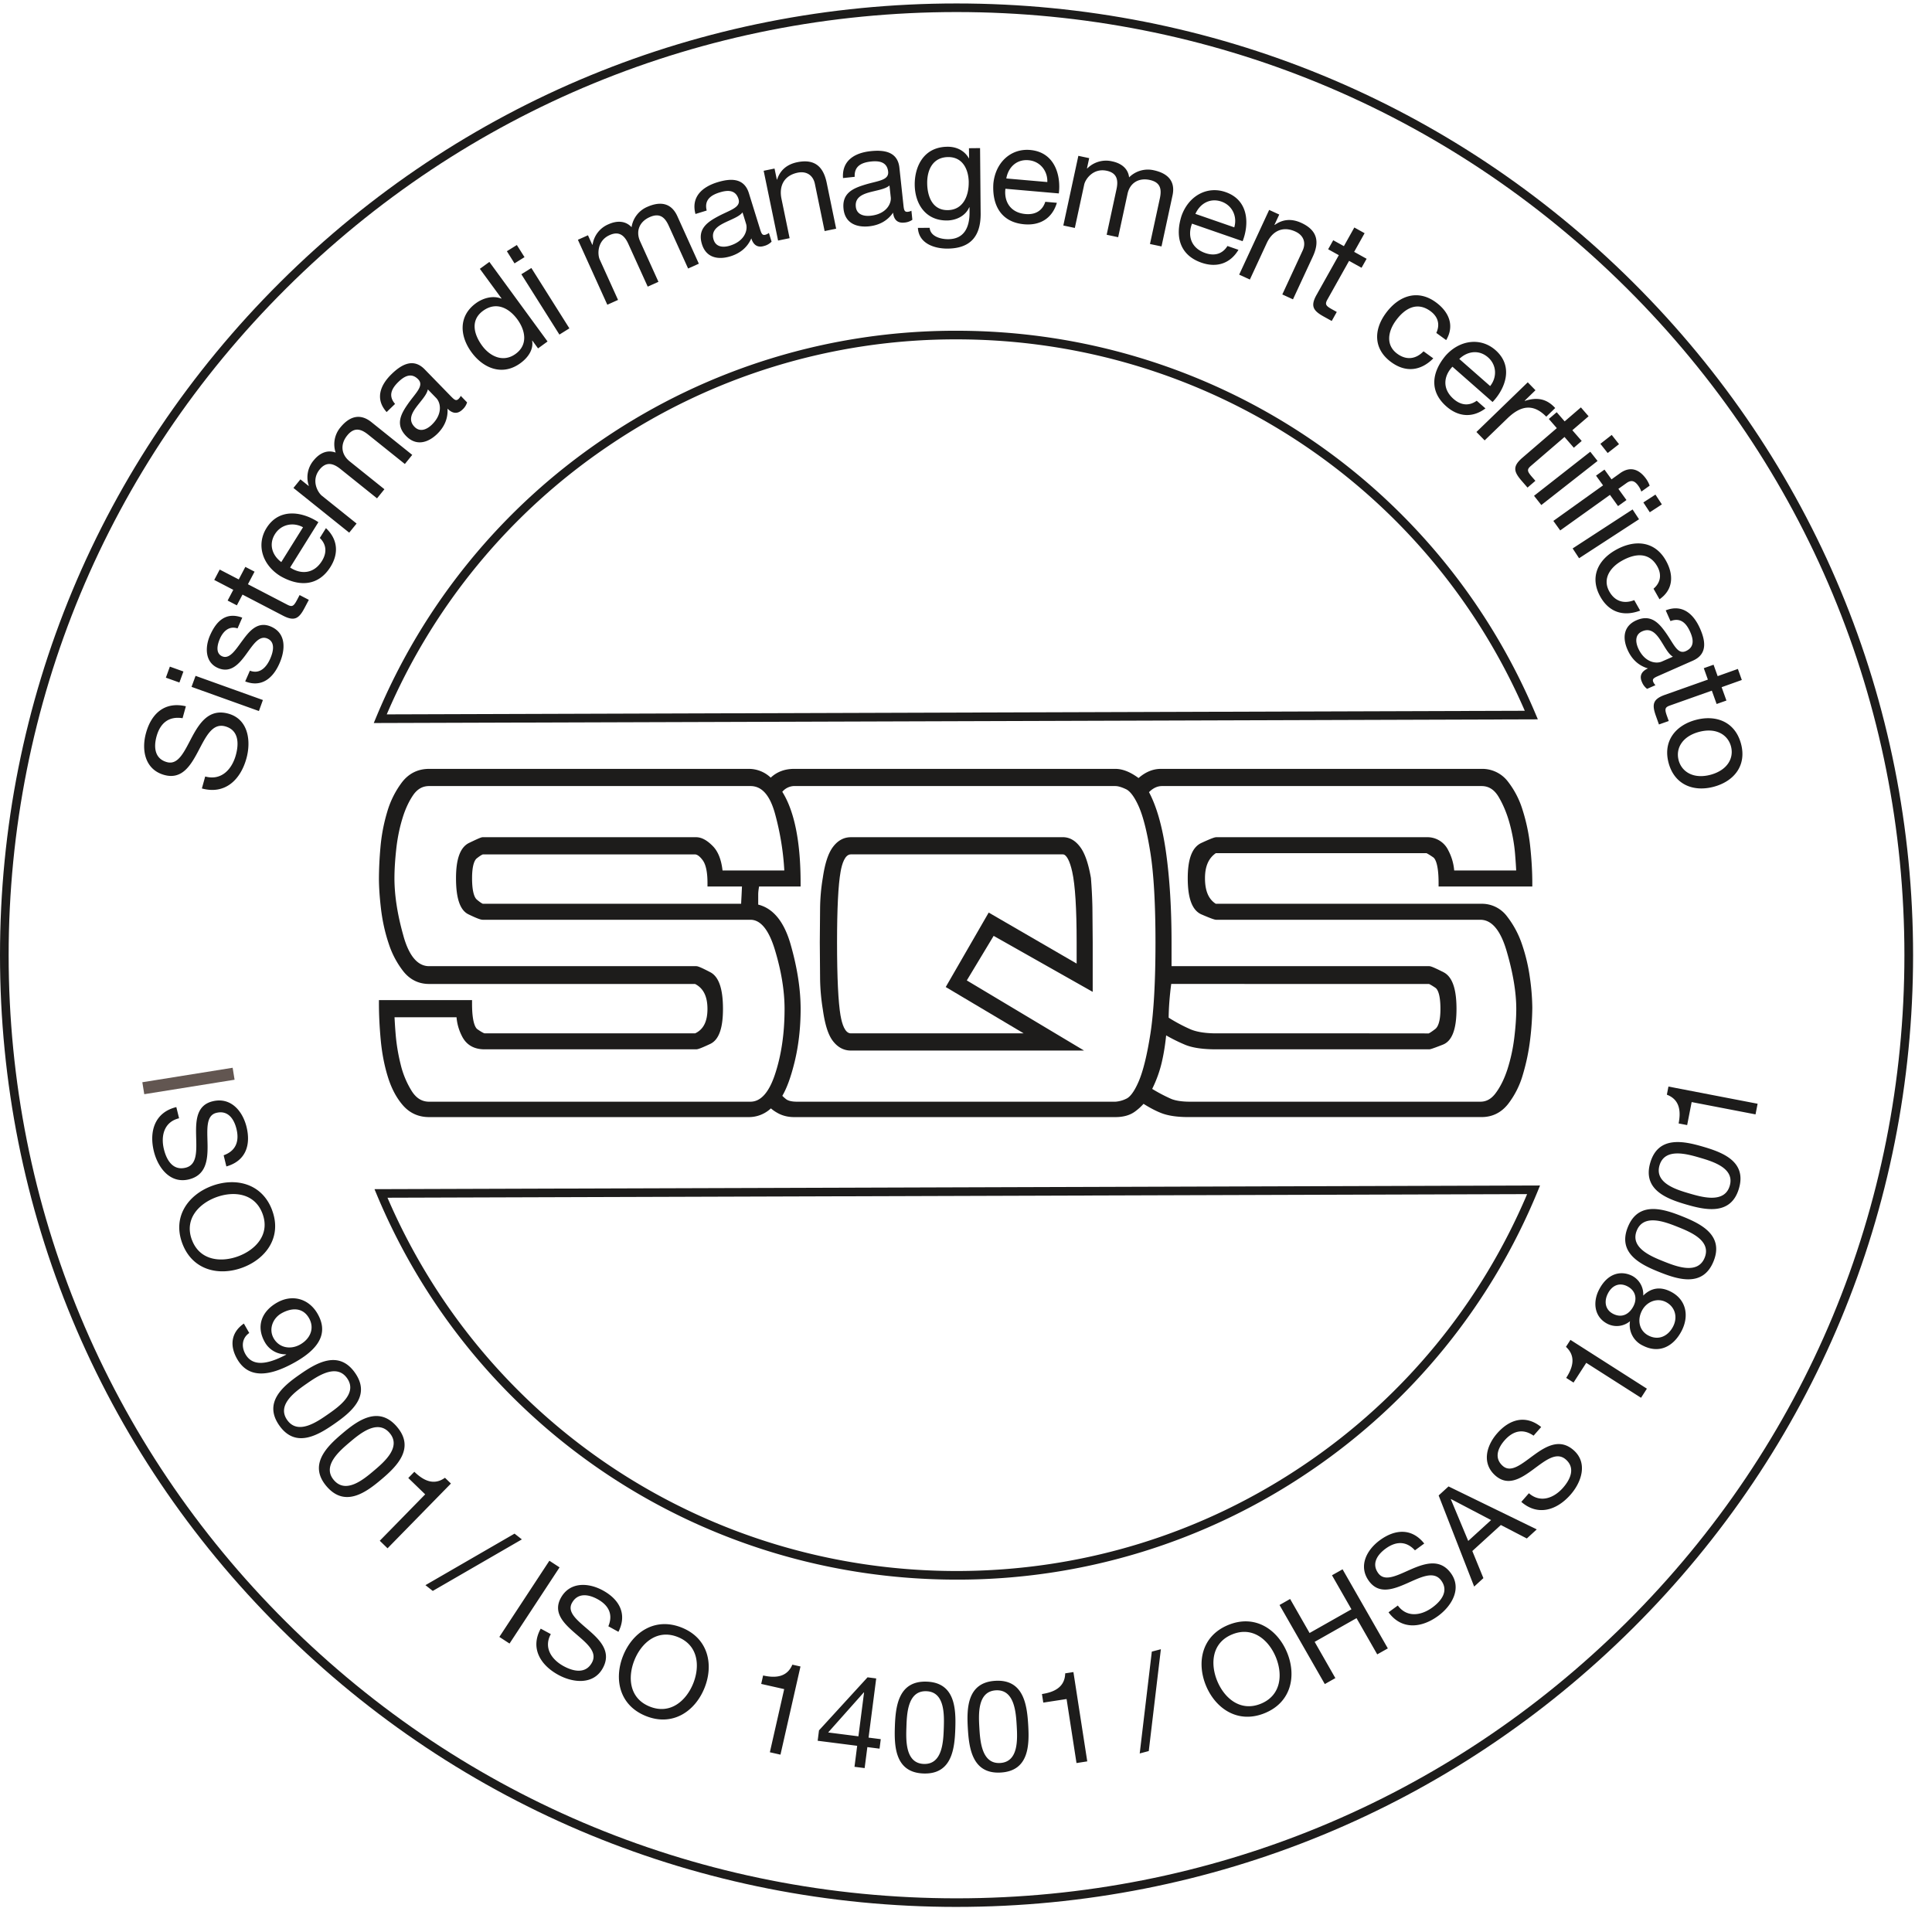
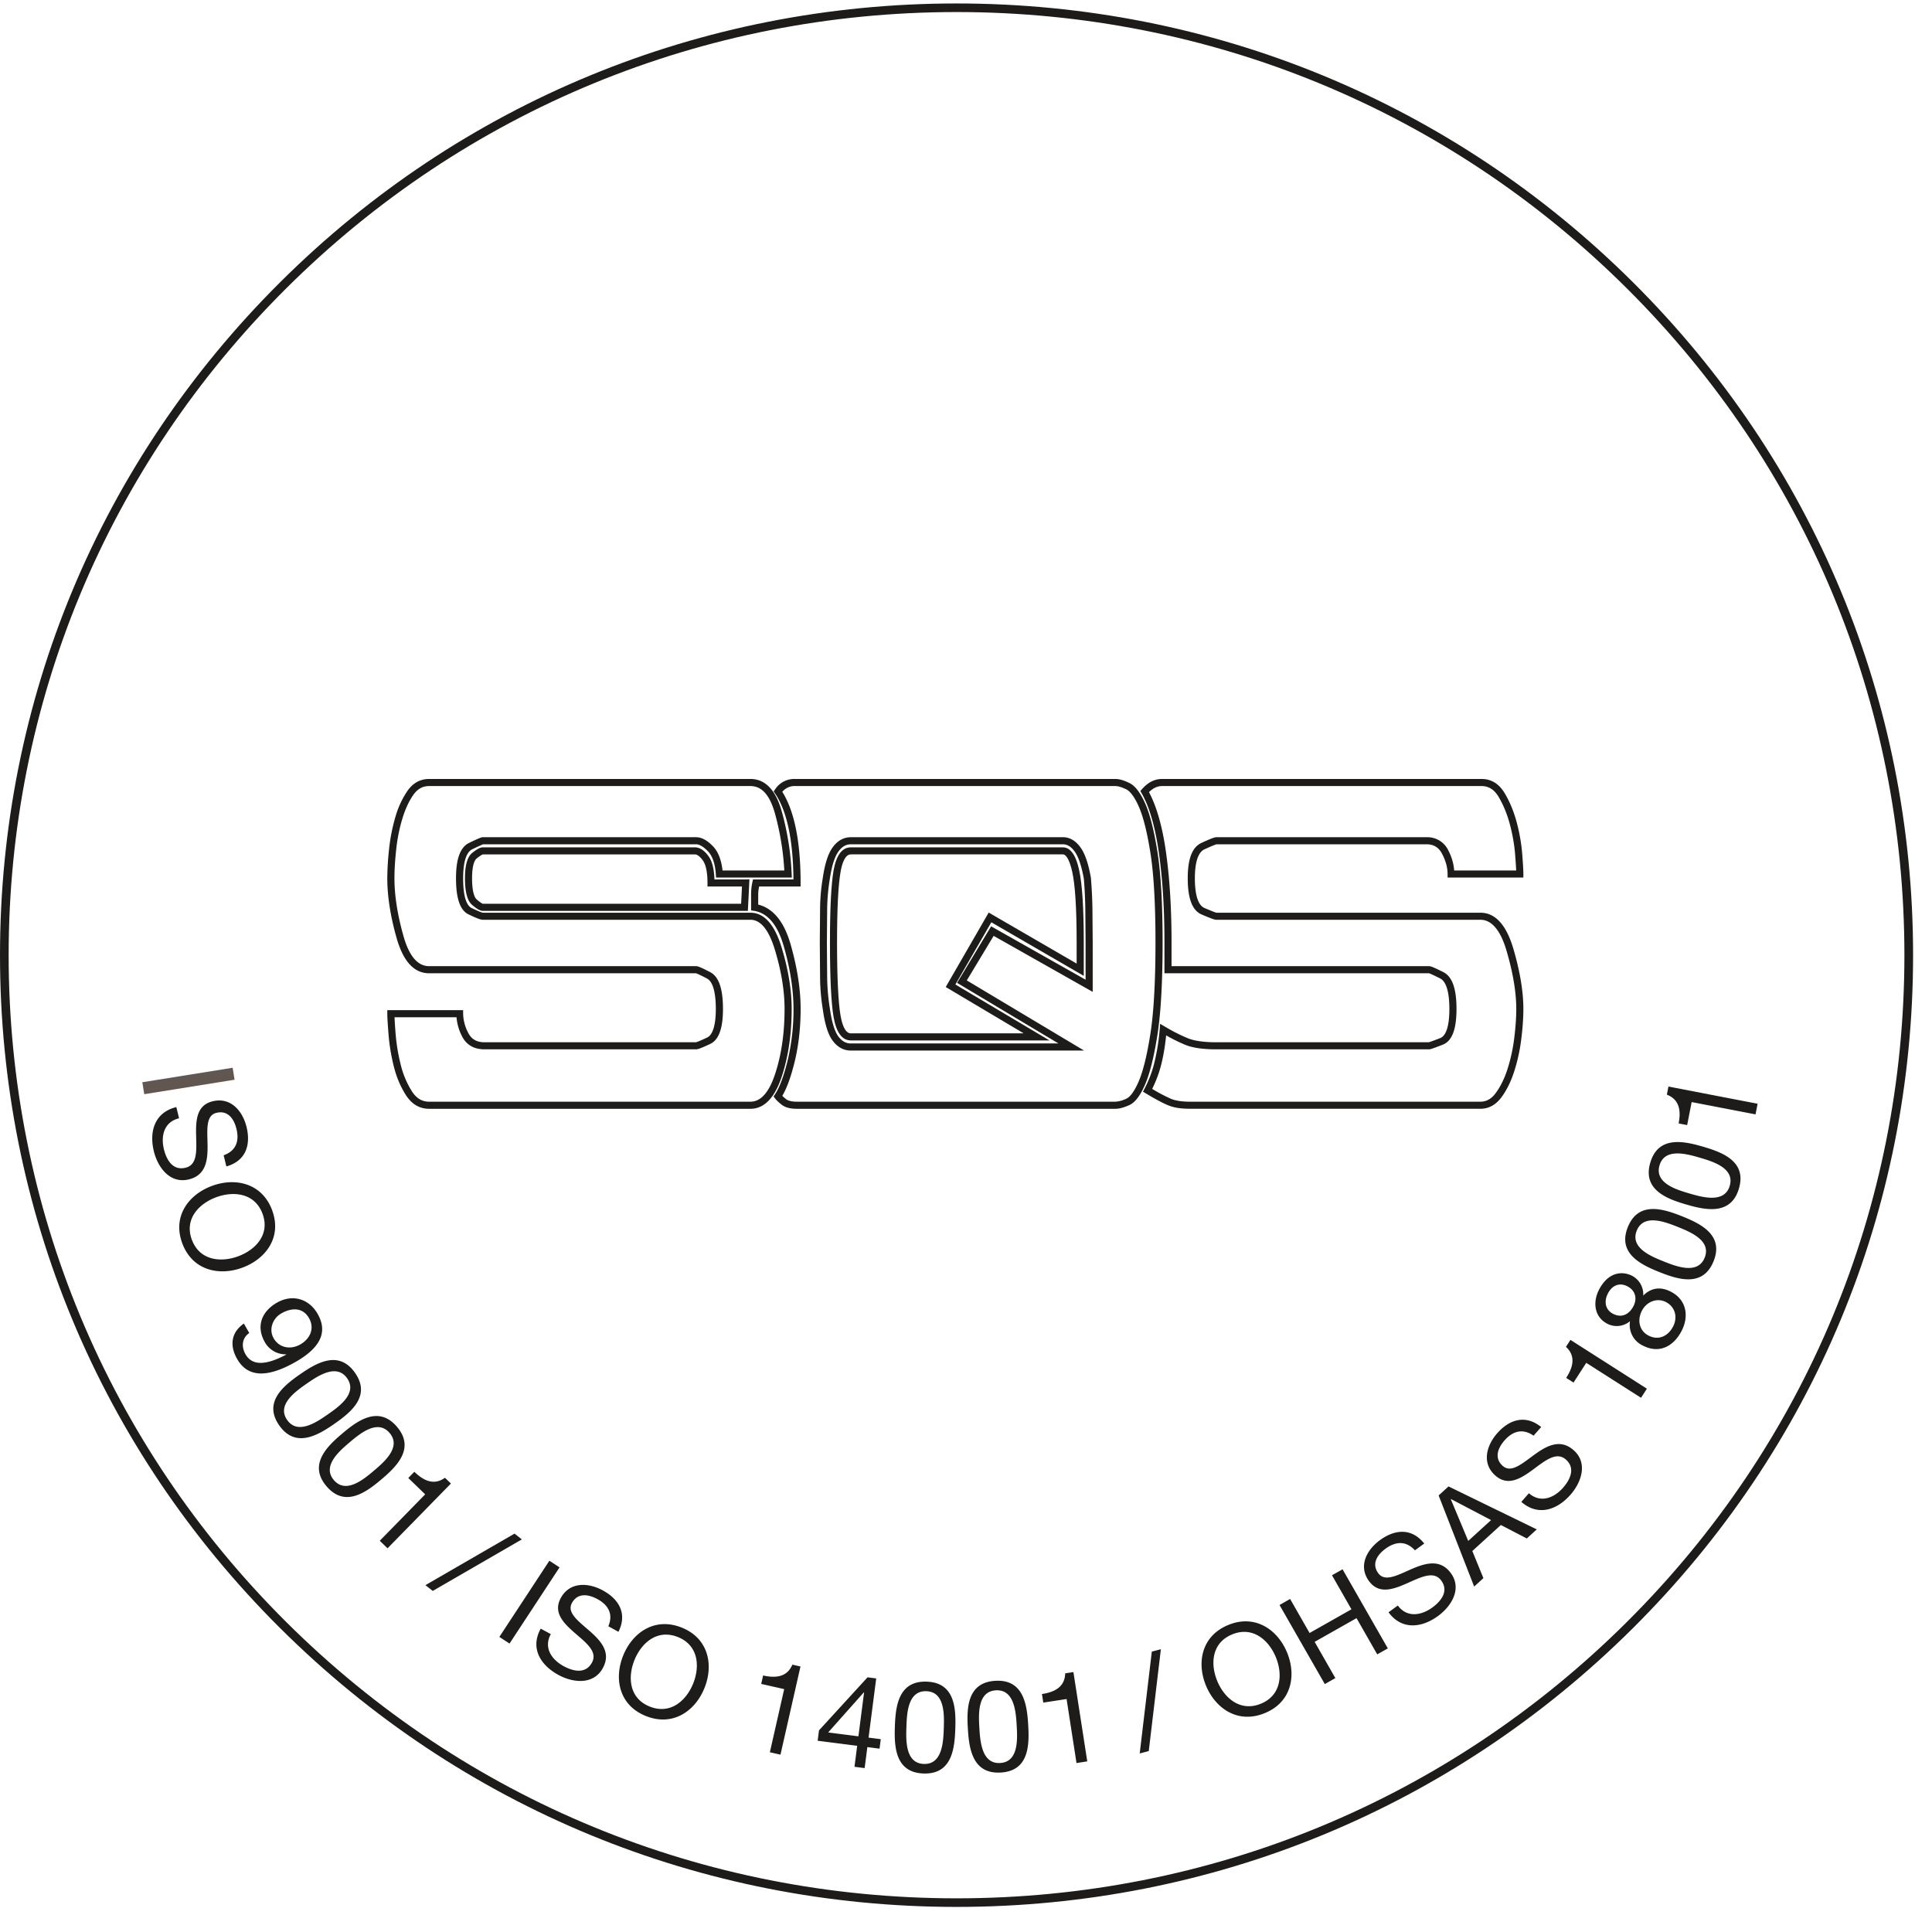
<svg xmlns="http://www.w3.org/2000/svg" width="67" height="67" viewBox="0 0 67 67">
  <g fill="none" fill-rule="evenodd">
    <path fill="#625651" d="M8.068 37.029l.067.415-3.132.502-.067-.415z" />
    <g fill="#1D1C1B">
      <path d="M7.756 40.064c.429-.153.548-.491.445-.912-.083-.344-.292-.657-.694-.56-.38.09-.317.594-.309 1.115.007.517-.047 1.048-.651 1.194-.657.158-1.076-.42-1.212-.978-.167-.687.03-1.348.78-1.53l.095.388c-.519.124-.639.608-.526 1.072.09.37.306.75.75.643.424-.102.378-.61.367-1.125-.011-.516.011-1.045.577-1.18.626-.151 1.037.337 1.173.895.152.627-.03 1.176-.701 1.365l-.094-.387zm-1.1 2.934c.27.72 1.008.79 1.607.568.6-.223 1.11-.757.84-1.478-.27-.72-1.008-.79-1.608-.568-.6.223-1.11.757-.84 1.478m2.78-1.033c.354.94-.217 1.694-1.024 1.994-.807.3-1.735.103-2.088-.837s.217-1.695 1.025-1.995c.807-.3 1.735-.102 2.088.838m1.28 3.746c-.222-.388-.618-.357-.954-.167-.302.17-.452.55-.272.866.195.342.596.4.92.216.337-.19.514-.55.306-.915zm-2.072.516c-.253.174-.28.474-.132.735.229.4.692.397 1.41.017l.003-.012a.826.826 0 0 1-.738-.417c-.316-.553-.117-1.072.423-1.378.53-.3 1.103-.136 1.404.39.29.508.26 1.09-.776 1.675-.946.535-1.638.55-2.015-.11-.262-.458-.213-.918.234-1.227l.187.327zm1.315 3.017c.37.525 1.027.072 1.413-.197.382-.266 1.035-.726.665-1.251-.37-.525-1.027-.072-1.41.194-.385.269-1.037.729-.668 1.254m2.351-1.638c.566.803-.14 1.371-.712 1.77-.568.395-1.346.862-1.912.058-.565-.804.141-1.372.709-1.767.571-.399 1.35-.865 1.915-.061m-.731 3.723c.417.488 1.03-.024 1.388-.327.355-.301.962-.82.544-1.308-.417-.489-1.03.024-1.385.324-.358.304-.965.823-.547 1.311m2.186-1.85c.64.747-.01 1.379-.542 1.828-.528.447-1.259.984-1.898.237-.639-.748.011-1.379.54-1.826.53-.45 1.261-.987 1.9-.24m-.325 4.216l-.27-.262 1.575-1.609-.586-.567.21-.216c.31.3.67.489 1.062.208l.207.2-2.198 2.246zm4.404-.509l.254.2-3.09 1.787-.254-.2zm1.208.94l.353.23-1.735 2.642-.353-.23zm2.045 2.273c.175-.419.004-.734-.378-.942-.312-.17-.685-.228-.884.133-.188.34.228.634.62.979.39.343.748.74.449 1.283-.325.589-1.036.509-1.542.232-.623-.34-.982-.93-.61-1.603l.35.19c-.256.466.022.88.443 1.11.335.183.762.28.982-.12.21-.38-.198-.687-.589-1.027-.39-.339-.768-.711-.488-1.22.31-.561.95-.535 1.456-.259.568.31.853.814.541 1.436l-.35-.192zm1.437 2.785c.717.287 1.266-.208 1.505-.8.238-.59.186-1.325-.532-1.612-.717-.287-1.267.208-1.505.8-.238.59-.186 1.326.532 1.612m1.106-2.74c.935.374 1.112 1.301.79 2.097-.32.796-1.093 1.345-2.029.971-.936-.374-1.112-1.301-.79-2.097.32-.796 1.093-1.345 2.029-.971m3.426 4.407l-.368-.083.497-2.19-.797-.18.066-.293c.42.094.827.068 1.014-.375l.282.063-.694 3.058zm2.703-.636l.196-1.522h-.01L28.72 60.08l1.049.134zm.352.045l.423.054-.042.329-.423-.054-.094.728-.352-.045.093-.728-1.37-.175.046-.36 1.684-1.84.3.039-.265 2.052zm1.917.913c.644.022.676-.773.692-1.242.015-.463.038-1.26-.606-1.28-.644-.022-.675.773-.69 1.237-.017.468-.04 1.263.604 1.285m.097-2.854c.986.033 1.018.937.994 1.63-.023.69-.116 1.589-1.102 1.555-.986-.033-1.017-.936-.994-1.625.024-.694.117-1.593 1.102-1.56m2.55 2.821c.643-.037.6-.832.573-1.3-.027-.463-.079-1.257-.722-1.22-.643.038-.6.833-.573 1.296.028.468.08 1.262.722 1.224m-.169-2.85c.985-.058 1.1.838 1.141 1.531.041.689.033 1.593-.952 1.65-.985.058-1.1-.839-1.141-1.527-.041-.693-.032-1.597.952-1.654m3.189 2.794l-.373.058-.344-2.22-.808.124-.046-.297c.426-.065.795-.238.806-.718l.285-.044.48 3.097zm2.239-3.807l.314-.082-.42 3.531-.314.083zm3.783 1.807c.714-.294.76-1.03.516-1.618-.244-.589-.799-1.079-1.513-.785-.715.293-.76 1.03-.516 1.618.244.588.798 1.078 1.513.785m-1.133-2.73c.933-.383 1.71.159 2.039.951.329.793.161 1.723-.77 2.105-.933.383-1.71-.158-2.04-.951-.328-.793-.16-1.722.771-2.105m1.779-.693l.367-.209.675 1.18 1.452-.822-.675-1.18.367-.207 1.57 2.743-.368.207-.718-1.256-1.452.822.718 1.257-.366.207zm4.696-1.896c-.308-.335-.667-.314-1.018-.058-.286.21-.497.522-.252.854.231.313.674.061 1.154-.147.477-.205.99-.361 1.358.138.4.541.027 1.148-.439 1.489-.573.418-1.261.494-1.719-.127l.322-.235c.316.428.81.351 1.197.069.309-.225.578-.57.307-.937-.258-.35-.71-.112-1.185.098-.474.209-.972.392-1.317-.075-.381-.516-.087-1.082.378-1.422.523-.382 1.102-.427 1.536.117l-.322.236zm1.848-.326l.792-.723-1.39-.729-.006.006.604 1.446zm-1.026-1.577l.343-.313 3.059 1.49-.344.315-.901-.467-.989.902.384.94-.32.293-1.232-3.16zm3.292-2.073c-.373-.26-.719-.163-1.006.163-.234.266-.37.617-.06.888.294.256.671-.086 1.095-.392.42-.304.888-.567 1.356-.159.508.443.276 1.116-.105 1.548-.468.532-1.124.754-1.705.248l.263-.3c.401.35.868.169 1.184-.19.251-.287.439-.681.095-.981-.328-.285-.718.044-1.135.35-.418.307-.865.593-1.303.212-.484-.422-.32-1.038.06-1.47.427-.486.983-.654 1.525-.217l-.264.3zm3.93-1.63l-.203.316-1.9-1.212-.441.684-.255-.162c.233-.361.347-.75-.008-1.077l.156-.241 2.651 1.692zm.908-2.155c.173-.335.062-.69-.25-.85-.304-.156-.668-.014-.83.3-.171.33-.093.7.231.865.336.172.67.03.849-.315m-1.375-.705c.137-.264.073-.545-.212-.691-.28-.144-.532-.024-.672.247-.139.267-.103.564.178.708.308.158.564.01.706-.264m-1.193-.573c.316-.609.797-.66 1.153-.478a.725.725 0 0 1 .38.683c.28-.28.609-.315.956-.136.541.277.641.846.375 1.36-.277.535-.771.804-1.344.51a.79.79 0 0 1-.446-.846.715.715 0 0 1-.782.091c-.462-.237-.514-.755-.292-1.184m3.663-1.109c.24-.595-.5-.895-.938-1.07-.433-.172-1.177-.464-1.417.131s.501.895.934 1.068c.437.174 1.181.466 1.421-.129m-2.664-1.062c.367-.911 1.232-.633 1.879-.375.643.257 1.461.65 1.094 1.56-.367.911-1.231.633-1.874.377-.648-.258-1.466-.652-1.099-1.562m3.533-1.43c.182-.614-.584-.843-1.036-.976-.448-.13-1.216-.351-1.398.264-.182.615.584.844 1.031.975.452.132 1.22.353 1.403-.262m-2.754-.807c.279-.941 1.166-.746 1.835-.55.665.195 1.517.509 1.238 1.45-.278.942-1.165.746-1.83.552-.67-.196-1.521-.51-1.243-1.452m3.721-2.04l-.072.368-2.215-.427-.156.798-.296-.057c.082-.42.043-.825-.408-.997l.055-.282 3.092.596z" />
      <path d="M33.172.418c-8.78 0-17.035 3.403-23.244 9.58S.3 24.388.3 33.125c0 8.736 3.42 16.95 9.628 23.127 6.209 6.177 14.463 9.58 23.244 9.58 8.78 0 17.035-3.403 23.243-9.58 6.209-6.177 9.628-14.39 9.628-23.127 0-8.736-3.419-16.95-9.628-23.127C50.207 3.821 41.952.418 33.172.418m0 65.712c-8.86 0-17.19-3.433-23.456-9.667C3.45 50.23 0 41.941 0 33.125S3.45 16.021 9.716 9.787C15.98 3.553 24.31.12 33.172.12c8.86 0 17.19 3.433 23.456 9.667 6.265 6.234 9.716 14.522 9.716 23.338s-3.45 17.104-9.716 23.338c-6.266 6.234-14.596 9.667-23.456 9.667" />
-       <path d="M33.172 11.769a21.422 21.422 0 0 0-12.075 3.698 21.379 21.379 0 0 0-7.685 9.307l39.466-.125c-3.405-7.833-11.115-12.88-19.706-12.88zm-20.21 13.305l.086-.207a21.672 21.672 0 0 1 7.88-9.647 21.722 21.722 0 0 1 12.244-3.75c8.787 0 16.666 5.209 20.072 13.27l.087.206-40.37.128zm.476 16.462c3.39 7.872 11.112 12.945 19.734 12.945 4.346 0 8.53-1.285 12.103-3.717a21.373 21.373 0 0 0 7.684-9.353l-39.521.125zM33.172 54.78c-8.818 0-16.708-5.234-20.099-13.335l-.086-.206 40.42-.128-.084.206a21.668 21.668 0 0 1-7.878 9.693 21.718 21.718 0 0 1-12.273 3.77zM40.506 34h9.052c.041 0 .138.052.29.155.152.103.227.381.227.834 0 .413-.075.677-.227.794-.152.117-.249.176-.29.176h-7.375c-.387 0-.698-.049-.932-.145a5.868 5.868 0 0 1-.849-.453c0-.399.034-.852.104-1.36zm9.3 4.329h-8.533c-.29 0-.521-.035-.694-.104a6.041 6.041 0 0 1-.777-.411c.166-.316.29-.657.373-1.02.083-.365.138-.726.165-1.083.304.18.577.316.819.412.241.097.583.145 1.025.145h7.375c.027 0 .172-.051.435-.155.262-.103.393-.478.393-1.124 0-.645-.127-1.033-.383-1.163-.255-.131-.404-.197-.445-.197h-9.052v-.948c0-1.181-.067-2.23-.197-3.143-.132-.914-.335-1.61-.611-2.092.18-.206.378-.31.6-.31H51.38c.29 0 .522.145.694.434.173.288.307.614.405.979.096.364.158.718.186 1.06.027.345.042.578.042.702h-2.383c0-.247-.07-.501-.207-.762a.683.683 0 0 0-.642-.392h-7.292c-.04 0-.196.061-.466.185-.269.124-.404.495-.404 1.114 0 .646.135 1.026.404 1.143.27.117.425.176.466.176h9.157c.456 0 .798.389 1.026 1.164.227.776.342 1.46.342 2.05 0 .303-.025.646-.073 1.031a6.01 6.01 0 0 1-.238 1.093c-.11.343-.253.632-.425.865-.172.234-.383.35-.632.35h-1.532zm-12.915 0h-9.25c-.206 0-.359-.038-.455-.114a1.11 1.11 0 0 1-.207-.195c.166-.247.317-.653.456-1.216a7.636 7.636 0 0 0 .206-1.815c0-.672-.113-1.407-.341-2.205-.228-.796-.605-1.236-1.129-1.319v-.432c0-.152.013-.289.042-.413h1.428c0-1.47-.22-2.528-.662-3.174a.678.678 0 0 1 .6-.31h11.103c.11 0 .252.042.426.125.172.082.337.302.496.66.16.357.297.906.415 1.648.117.742.176 1.78.176 3.112 0 1.36-.06 2.419-.176 3.174-.118.757-.256 1.32-.415 1.69-.159.372-.324.595-.496.67a1.117 1.117 0 0 1-.426.114h-1.791zm-11.052-7.276c-.014.138-.02.275-.02.412h-9.074c-.055 0-.152-.058-.29-.175-.138-.116-.207-.395-.207-.834 0-.413.07-.673.207-.784.138-.11.235-.164.29-.164H24.1c.125 0 .249.086.373.257.125.172.187.457.187.855h1.201c0 .152-.007.296-.02.433zm-1.263 7.276h-9.694c-.29 0-.525-.14-.705-.423a3.224 3.224 0 0 1-.404-.968 6.693 6.693 0 0 1-.177-1.073 11.04 11.04 0 0 1-.04-.71h2.382c0 .233.065.477.197.731.13.255.355.382.672.382h7.333c.042 0 .187-.059.436-.176.248-.117.372-.484.372-1.103 0-.645-.124-1.033-.372-1.163-.25-.131-.394-.197-.436-.197h-9.259c-.456 0-.79-.374-1.005-1.123-.213-.748-.32-1.432-.32-2.05 0-.29.02-.626.062-1.01.04-.386.114-.75.217-1.093.104-.343.239-.632.404-.866.166-.233.38-.35.642-.35h11.145c.455 0 .78.354.973 1.061.194.708.304 1.412.331 2.113h-2.382c-.027-.398-.13-.69-.31-.876-.18-.186-.346-.278-.498-.278h-7.395c-.027 0-.17.061-.424.185-.256.124-.383.495-.383 1.114 0 .646.12 1.026.362 1.143.241.117.39.176.445.176h9.281c.414 0 .735.374.963 1.122.228.75.341 1.447.341 2.092 0 .866-.113 1.64-.34 2.32-.229.68-.55 1.02-.964 1.02h-1.45zm13.195-4.514V32.68c0-.453-.004-.855-.01-1.205a16.47 16.47 0 0 0-.052-1.02c-.083-.468-.197-.8-.342-1-.145-.2-.314-.299-.507-.299h-7.354c-.208 0-.383.1-.528.299-.146.2-.252.532-.322 1a6.9 6.9 0 0 0-.093 1.02c-.007.35-.01.752-.01 1.205 0 .508.003.935.01 1.278.007.344.038.687.093 1.03.07.495.176.84.322 1.031.145.193.32.289.528.289h7.643l-3.79-2.268 1.056-1.751 3.356 1.896v-.371zm12.118-2.35h-7.767c-.305-.178-.457-.515-.457-1.01 0-.467.152-.797.457-.989h7.353c.042 0 .141.055.3.165.16.11.238.44.238.989h3.004c0-.384-.024-.8-.072-1.247a6.275 6.275 0 0 0-.259-1.247 2.942 2.942 0 0 0-.497-.958.994.994 0 0 0-.809-.382H40.257c-.277 0-.532.118-.767.35-.29-.232-.559-.35-.808-.35H27.538c-.345 0-.614.118-.808.35a.984.984 0 0 0-.767-.35H14.881c-.346 0-.625.138-.839.413a3.01 3.01 0 0 0-.497 1 5.82 5.82 0 0 0-.227 1.205c-.035.413-.053.763-.053 1.052 0 .302.024.656.073 1.061.048.405.134.793.258 1.164.125.372.291.684.498.938.207.254.47.382.787.382h9.259c.346.164.519.494.519.988 0 .495-.173.818-.519.97h-7.333c-.055 0-.162-.055-.32-.165-.16-.11-.239-.44-.239-.99h-2.982c0 .398.02.818.061 1.257.042.44.121.852.24 1.237.116.385.282.701.496.948.214.248.486.372.818.372h11.082a1 1 0 0 0 .466-.114c.146-.076.246-.155.3-.238.07.083.177.162.322.238.145.075.307.114.487.114h11.144c.25 0 .45-.056.601-.166.152-.11.27-.22.352-.33.25.165.483.29.704.372.222.082.512.124.87.124h10.172c.331 0 .604-.135.818-.403a2.88 2.88 0 0 0 .497-.989c.117-.391.2-.797.249-1.216.048-.42.072-.773.072-1.062 0-.289-.027-.631-.083-1.03a6.017 6.017 0 0 0-.269-1.134 3.136 3.136 0 0 0-.497-.927.964.964 0 0 0-.788-.392h-1.49zM35.948 35.96h-6.442c-.235 0-.394-.238-.476-.712-.084-.473-.125-1.329-.125-2.566 0-1.181.041-2.006.125-2.473.082-.467.24-.7.476-.7h7.354c.193 0 .341.233.445.7.103.467.155 1.292.155 2.473v.948l-3.128-1.813-1.367 2.37 2.983 1.773z" />
      <path d="M29.15 35.226c-.08-.464-.122-1.321-.122-2.545 0-1.168.041-1.994.123-2.452.048-.273.15-.6.355-.6h7.354c.12 0 .24.221.324.605.102.457.153 1.28.153 2.447v.735l-3.05-1.769-1.49 2.582 2.704 1.607h-5.995c-.205 0-.307-.331-.355-.61zm5.555-5.841h-5.199c-.302 0-.504.27-.598.801-.083.473-.126 1.312-.126 2.495 0 1.238.043 2.109.126 2.587.094.54.295.813.598.813h6.889l-3.263-1.939 1.246-2.158 3.206 1.858v-1.16c0-1.185-.054-2.027-.159-2.5-.043-.198-.176-.797-.565-.797h-2.155z" />
-       <path d="M39.578 27.224c.212-.212.434-.315.679-.315H51.38a.87.87 0 0 1 .712.337c.196.24.356.55.475.918.121.375.206.786.254 1.223.042.396.064.765.068 1.11h-2.758c-.014-.524-.102-.84-.287-.967-.225-.155-.308-.187-.37-.187h-7.39l-.03.02c-.34.215-.513.583-.513 1.093 0 .538.173.914.516 1.115l.029.017h9.294c.28 0 .506.113.69.345.198.249.358.55.478.892.12.347.209.72.263 1.11.054.391.082.732.082 1.013 0 .282-.024.634-.072 1.048a6.9 6.9 0 0 1-.244 1.195 2.798 2.798 0 0 1-.476.948.877.877 0 0 1-.721.355H41.209c-.342 0-.62-.039-.826-.116a3.41 3.41 0 0 1-.68-.358l-.097-.063-.07.091a1.49 1.49 0 0 1-.325.305c-.13.094-.308.141-.529.141H27.538a.922.922 0 0 1-.43-.1.94.94 0 0 1-.283-.205l-.106-.127-.092.137a.696.696 0 0 1-.255.196.875.875 0 0 1-.408.1H14.88a.91.91 0 0 1-.725-.329 2.478 2.478 0 0 1-.472-.903 6.176 6.176 0 0 1-.234-1.213c-.036-.39-.054-.765-.058-1.123h2.738c.013.525.103.84.287.967.237.165.33.187.39.187h7.36l.023-.01c.393-.172.592-.536.592-1.082 0-.543-.198-.913-.588-1.1l-.025-.012H14.88a.847.847 0 0 1-.691-.335 2.837 2.837 0 0 1-.476-.9 5.773 5.773 0 0 1-.254-1.14 9.027 9.027 0 0 1-.071-1.046c0-.286.017-.637.05-1.042a5.81 5.81 0 0 1 .224-1.18c.113-.376.273-.698.476-.96a.891.891 0 0 1 .742-.365h11.083c.268 0 .49.101.673.31l.096.107.092-.111c.17-.205.404-.306.713-.306h11.144c.219 0 .464.109.73.323l.087.07.079-.078zm8.54-.56h-7.861c-.277 0-.536.11-.773.318-.28-.208-.55-.318-.802-.318H27.538c-.332 0-.6.107-.81.304a1.098 1.098 0 0 0-.764-.304H14.88c-.383 0-.699.155-.936.46a3.166 3.166 0 0 0-.518 1.039 6.053 6.053 0 0 0-.233 1.231 12.87 12.87 0 0 0-.052 1.062c0 .306.025.668.073 1.075.05.411.138.812.265 1.189a3.1 3.1 0 0 0 .518.977c.231.283.528.426.883.426h9.224c.288.147.43.43.43.866 0 .437-.141.713-.428.847h-7.3c-.002 0-.059-.01-.25-.143-.056-.039-.186-.202-.186-.889v-.122h-3.229v.122c0 .4.022.828.063 1.269.042.447.123.871.243 1.26.122.4.297.734.521.993.238.275.544.414.912.414h11.083a1.118 1.118 0 0 0 .771-.302c.07.06.152.118.26.175.161.084.345.127.543.127h11.144c.274 0 .5-.063.673-.188.125-.09.221-.181.303-.272.222.14.438.254.638.329.234.087.541.13.913.13H51.38c.369 0 .677-.15.915-.448a3.03 3.03 0 0 0 .518-1.03 7.23 7.23 0 0 0 .254-1.237 9.84 9.84 0 0 0 .072-1.076 7.88 7.88 0 0 0-.084-1.046 6.105 6.105 0 0 0-.275-1.158 3.27 3.27 0 0 0-.517-.964 1.086 1.086 0 0 0-.883-.438h-9.218c-.25-.159-.374-.448-.374-.886 0-.413.125-.695.375-.868h7.311c-.003.002.048.018.23.144.055.038.185.202.185.888v.123h3.25v-.123c0-.385-.024-.81-.072-1.26a6.386 6.386 0 0 0-.265-1.271 3.041 3.041 0 0 0-.519-.998 1.117 1.117 0 0 0-.903-.427h-3.263z" />
      <path d="M29.077 35.947c-.132-.175-.233-.503-.298-.974a7.378 7.378 0 0 1-.093-1.017l-.01-1.275.01-1.203c.007-.343.038-.68.092-1.002.066-.448.167-.765.3-.949.121-.166.262-.248.428-.248h7.354c.152 0 .286.082.407.249.133.183.24.502.32.949.027.316.043.656.05 1l.01 1.204v1.294l-3.276-1.851-1.181 1.96 3.516 2.102h-7.2c-.168 0-.308-.078-.43-.239zm6.27-6.913h-5.84c-.25 0-.46.118-.63.35-.158.218-.27.563-.342 1.053a6.83 6.83 0 0 0-.095 1.036l-.01 1.208.01 1.28c.006.348.038.7.095 1.048.072.518.184.874.344 1.085.169.224.38.338.627.338h8.088L33.528 34l.931-1.545 3.435 1.942V32.68l-.01-1.208c-.007-.35-.025-.696-.052-1.028-.088-.5-.207-.845-.365-1.061-.169-.232-.373-.35-.607-.35h-1.512zm-21.351 3.439c-.21-.734-.317-1.413-.317-2.017 0-.283.02-.619.061-.997.04-.376.112-.735.214-1.07.099-.33.23-.609.385-.831.144-.2.32-.298.542-.298h11.145c.396 0 .676.318.854.97.178.654.284 1.311.319 1.958h-2.142c-.042-.367-.15-.652-.33-.838-.206-.212-.398-.316-.587-.316h-7.395c-.036 0-.07 0-.478.198-.304.148-.453.548-.453 1.224 0 .704.142 1.114.433 1.253.34.165.44.188.498.188h9.281c.351 0 .636.349.845 1.037.223.733.337 1.425.337 2.055 0 .85-.113 1.616-.336 2.28-.208.622-.493.937-.846.937H14.881c-.248 0-.443-.12-.6-.365a3.11 3.11 0 0 1-.388-.933 6.515 6.515 0 0 1-.173-1.052 16.61 16.61 0 0 1-.038-.579h2.15c.018.215.075.438.193.665.153.298.416.448.782.448h7.333c.046 0 .121-.014.489-.187.298-.14.443-.537.443-1.214 0-.7-.144-1.118-.439-1.273-.37-.193-.443-.21-.493-.21h-9.26c-.392 0-.69-.347-.885-1.033zm10.497-5.459H14.88c-.303 0-.553.136-.743.403a3.097 3.097 0 0 0-.421.901 6.24 6.24 0 0 0-.222 1.115 9.766 9.766 0 0 0-.063 1.023c0 .626.11 1.328.326 2.084.23.804.607 1.212 1.123 1.212h9.259c.005.002.077.024.379.182.2.105.306.47.306 1.055 0 .557-.105.9-.302.992-.31.147-.38.163-.39.164h-7.325c-.27 0-.453-.103-.563-.315a1.477 1.477 0 0 1-.183-.675v-.123h-2.63v.123c0 .126.016.37.043.72.028.356.088.723.179 1.092.092.375.234.713.42 1.005.202.318.474.48.808.48h11.145c.47 0 .835-.372 1.08-1.105.23-.69.348-1.482.348-2.358 0-.654-.117-1.37-.347-2.127-.244-.803-.608-1.21-1.081-1.21h-9.28c-.01 0-.083-.014-.392-.163-.134-.064-.293-.296-.293-1.033 0-.557.109-.904.314-1.003.291-.141.365-.169.383-.174h7.382c.117 0 .254.082.409.241.158.164.251.433.276.8l.008.113h2.626l-.005-.127a9.54 9.54 0 0 0-.336-2.14c-.208-.764-.577-1.152-1.092-1.152h-1.533z" />
      <path d="M16.536 31.196c-.062-.05-.165-.216-.165-.74 0-.488.102-.64.162-.688.16-.127.21-.137.216-.138h7.35c.102 0 .205.112.273.206.108.15.163.414.163.784v.123h1.196l-.014.298s-.01.177-.015.301h-8.957c.003 0-.05-.01-.21-.146zm6.62-1.811h-6.41c-.089 0-.198.056-.368.191-.17.135-.253.424-.253.88 0 .481.082.785.25.928.17.143.28.204.37.204h9.19l.027-.522.027-.574-.129.006h-1.084c-.012-.362-.077-.63-.204-.805-.149-.205-.307-.308-.473-.308h-.942zm4.424-2.125h11.102c.092 0 .216.037.372.111.099.048.256.19.438.599.153.345.29.89.405 1.618.115.733.174 1.773.174 3.093 0 1.348-.059 2.409-.174 3.156-.116.742-.252 1.3-.406 1.66-.181.424-.336.563-.433.606a1.011 1.011 0 0 1-.376.103h-11.04c-.176 0-.307-.03-.38-.087a1.343 1.343 0 0 1-.132-.117c.155-.262.295-.642.425-1.17.139-.57.21-1.19.21-1.843 0-.681-.117-1.434-.347-2.238-.226-.79-.605-1.251-1.124-1.38v-.338c0-.107.015-.2.03-.29h1.44v-.123c0-1.432-.215-2.492-.635-3.161a.557.557 0 0 1 .45-.2zm0-.246a.796.796 0 0 0-.704.365l-.046.068.047.068c.412.604.627 1.61.639 2.983h-1.402l-.022.095c-.03.132-.045.28-.045.44v.537l.104.017c.47.074.817.487 1.03 1.23.224.783.337 1.514.337 2.172a7.59 7.59 0 0 1-.203 1.786c-.134.546-.283.943-.439 1.176l-.048.072.052.07c.048.064.124.136.23.219.12.094.294.14.531.14h11.041c.13 0 .285-.041.475-.125.204-.089.387-.329.56-.734.163-.378.305-.957.424-1.72.117-.758.177-1.832.177-3.192 0-1.332-.06-2.386-.177-3.13-.12-.75-.262-1.315-.424-1.68-.173-.39-.355-.624-.557-.72-.19-.093-.347-.137-.478-.137H27.58z" />
      <path d="M40.298 27.26h11.083c.245 0 .438.122.588.372.165.278.296.597.39.948.095.356.156.705.183 1.04.02.249.032.437.038.568h-2.15a1.794 1.794 0 0 0-.204-.697.8.8 0 0 0-.751-.457h-7.292c-.047 0-.122.015-.517.197-.32.147-.476.547-.476 1.225 0 .705.156 1.116.478 1.256.394.17.47.185.515.185h9.156c.392 0 .697.363.907 1.076.224.762.337 1.44.337 2.016 0 .296-.024.637-.071 1.016a5.959 5.959 0 0 1-.233 1.07c-.107.33-.243.609-.408.83-.149.203-.323.301-.532.301H41.272c-.273 0-.491-.032-.648-.094a5.496 5.496 0 0 1-.667-.35c.145-.294.261-.608.337-.942.07-.304.116-.61.147-.914a5.8 5.8 0 0 0 .671.331c.258.103.609.153 1.071.153h7.375c.031 0 .065 0 .48-.163.317-.125.472-.53.472-1.238 0-.701-.147-1.118-.45-1.273-.38-.193-.454-.21-.502-.21h-8.93v-.825c0-1.18-.066-2.244-.197-3.16-.126-.876-.324-1.56-.585-2.05.14-.139.288-.211.452-.211zm7.862-.246h-7.862c-.257 0-.49.119-.694.352l-.057.066.043.075c.267.466.468 1.155.596 2.049.13.904.196 1.956.196 3.125v1.071h9.176c.005.002.077.023.39.182.205.106.315.471.315 1.055 0 .58-.11.929-.315 1.01-.324.127-.39.144-.403.146h-7.362c-.424 0-.753-.046-.98-.136a5.95 5.95 0 0 1-.8-.404l-.171-.1-.015.197c-.028.35-.083.708-.164 1.064a4.03 4.03 0 0 1-.362.99l-.053.103.1.06c.354.212.614.35.795.42.188.076.43.112.739.112h10.067c.289 0 .535-.134.731-.4.18-.243.33-.547.443-.901.113-.35.195-.724.243-1.114.049-.39.073-.741.073-1.047 0-.599-.116-1.3-.346-2.084-.244-.832-.629-1.253-1.144-1.253h-9.156c-.003-.001-.075-.017-.416-.165-.217-.094-.33-.45-.33-1.031 0-.388.057-.876.332-1.002.331-.152.408-.172.423-.175h7.283c.242 0 .417.107.533.326.128.243.193.48.193.706v.122h2.628v-.122c0-.126-.013-.358-.041-.71a6.144 6.144 0 0 0-.19-1.083c-.1-.374-.24-.714-.417-1.01-.196-.328-.465-.494-.8-.494H48.16z" />
-       <path d="M43.157 34.123h6.4c-.004 0 .045.014.222.133.064.044.174.198.174.733 0 .462-.098.634-.181.697-.173.133-.222.15-.228.152l-2.13-.002h-5.23c-.37 0-.668-.046-.886-.135a5.752 5.752 0 0 1-.77-.409c.003-.347.033-.74.089-1.17h2.54zm5.365-.246h-8.124l-.015.107c-.069.511-.105.974-.105 1.377v.068l.059.036c.336.21.628.364.867.463.248.101.578.153.98.153h7.374c.065 0 .147-.034.365-.2.185-.143.276-.435.276-.892 0-.5-.092-.807-.282-.936-.216-.146-.297-.176-.36-.176h-1.035zm-42.19-8.97c-.487-.078-.778.179-.903.63-.102.369-.07.774.36.893.408.112.614-.397.881-.894.266-.492.597-.966 1.245-.788.704.193.796.957.63 1.556-.205.737-.738 1.26-1.544 1.039l.115-.415c.556.153.924-.242 1.062-.74.11-.396.107-.868-.37-.999-.454-.124-.678.38-.94.873-.261.493-.561.98-1.168.814-.671-.184-.803-.86-.636-1.459.186-.672.648-1.096 1.382-.924l-.115.415zm.31-1.087l.14-.382 2.335.838-.138.382-2.336-.838zm-.281-.533l-.139.382-.47-.168.139-.383.47.169zm2.305-.029c.34.131.573-.112.707-.42.101-.231.186-.57-.1-.694-.291-.125-.5.222-.747.559-.244.332-.53.651-.966.463-.459-.198-.451-.731-.279-1.126.218-.5.55-.83 1.12-.621l-.163.373c-.303-.1-.506.115-.613.36-.098.224-.149.509.08.608.27.116.485-.26.72-.57.246-.336.53-.651.97-.461.543.234.5.814.298 1.274-.221.509-.616.85-1.19.628l.163-.373zm-.387-3.163l.229-.436.32.166-.23.436 1.367.71c.167.086.22.055.338-.17l.087-.165.32.166-.145.275c-.195.373-.35.482-.754.272L8.41 20.62l-.196.373-.32-.166.196-.372-.66-.343.189-.36.66.342zm2.229-1.81c-.34-.187-.76-.103-.973.238-.226.361-.087.745.22.969l.753-1.206zm.795.03c.407.382.453.87.159 1.342-.418.67-1.081.7-1.739.321-.632-.39-.839-1.092-.482-1.665.464-.743 1.304-.539 1.8-.204l-.98 1.572c.36.239.816.233 1.102-.225.178-.285.163-.57-.072-.8l.212-.34zm-1.126-1.394l.241-.297.285.228.006-.008a.907.907 0 0 1 .174-.885c.19-.234.458-.375.757-.264a.91.91 0 0 1 .16-.867c.31-.383.679-.51 1.079-.19l1.417 1.137-.256.316-1.268-1.016c-.239-.193-.481-.282-.731.027-.247.305-.213.658.086.898l1.204.966-.256.316-1.268-1.017c-.25-.201-.493-.267-.722.016-.305.376-.068.792.077.91l1.204.965-.256.316-1.933-1.55zm4.66-3.417c-.034.192-.251.409-.414.633-.16.22-.259.448-.048.665.187.192.42.1.599-.072.386-.373.31-.766.153-.927l-.29-.299zm1.361.45a.548.548 0 0 1-.163.252c-.152.146-.329.157-.516-.035.022.345-.112.64-.36.88-.324.312-.73.424-1.075.07-.39-.401-.174-.776.072-1.127.264-.375.56-.62.346-.84-.247-.254-.497-.092-.684.088-.248.24-.357.49-.117.765l-.293.283c-.41-.456-.22-.94.177-1.322.32-.31.74-.574 1.144-.158l.889.913c.134.137.194.199.287.109a.348.348 0 0 0 .073-.104l.22.227zm1.681-1.68c.443-.32.337-.823.063-1.198-.289-.394-.733-.628-1.188-.299-.45.326-.321.819-.036 1.209.274.375.734.597 1.161.288zm1.11-.432l-.33.24-.198-.271-.007.005c.052.3-.134.582-.41.781-.617.448-1.28.183-1.692-.381-.413-.564-.458-1.259.156-1.703.205-.15.557-.286.877-.157l.008-.006-.752-1.027.33-.24 2.018 2.76zm-.908-2.332l.346-.216 1.319 2.093-.346.216-1.32-2.093zm.108-.592l-.346.216-.265-.422.346-.215.265.42zm1.851-.602l.35-.157.15.33.01-.003a.912.912 0 0 1 .557-.711c.276-.124.579-.13.795.104a.915.915 0 0 1 .536-.701c.451-.203.838-.15 1.05.315l.747 1.652-.372.167-.669-1.477c-.126-.28-.301-.468-.665-.305-.359.16-.488.491-.33.84l.635 1.403-.372.167-.67-1.477c-.131-.292-.318-.46-.651-.31-.442.198-.42.676-.344.845l.636 1.403-.372.167-1.02-2.252zm5.71-.951c-.118.156-.41.25-.658.377-.242.124-.434.283-.345.57.08.257.328.28.567.207.514-.158.625-.542.559-.757l-.123-.397zm1.008 1.015a.55.55 0 0 1-.26.15c-.202.062-.364-.008-.443-.264-.138.318-.392.52-.722.622-.432.133-.845.05-.99-.42-.166-.535.197-.772.577-.974.406-.214.782-.3.691-.592-.105-.338-.402-.307-.65-.23-.33.1-.542.276-.453.629l-.39.12c-.158-.592.232-.937.76-1.1.427-.13.92-.177 1.092.376l.377 1.214c.056.183.082.265.206.227a.348.348 0 0 0 .112-.06l.093.302zm-.274-2.458l.376-.077.08.384.009-.002c.107-.334.351-.53.7-.602.64-.13.912.195 1.02.714l.328 1.592-.4.082-.338-1.639c-.061-.295-.289-.448-.595-.386-.484.1-.653.47-.563.906l.282 1.366-.4.082-.5-2.42zm4.362.51c-.145.131-.45.168-.717.244-.263.076-.482.195-.45.495.029.266.268.337.516.31.535-.056.72-.412.696-.635l-.045-.414zm.794 1.19a.553.553 0 0 1-.284.097c-.21.022-.356-.077-.385-.344-.196.285-.485.436-.828.473-.45.047-.838-.114-.89-.603-.06-.556.343-.719.754-.844.44-.133.825-.145.793-.45-.038-.35-.335-.377-.593-.35-.344.037-.586.168-.567.531l-.405.043c-.042-.61.408-.875.958-.933.444-.047.937.002.998.577l.136 1.264c.02.19.029.276.158.262a.352.352 0 0 0 .122-.037l.033.314zm1.955-1.297c-.004-.435-.2-.882-.714-.878-.524.005-.731.432-.727.905.004.444.172.94.71.935.538-.004.735-.499.73-.962zm.413 1.072c.007.802-.36 1.217-1.142 1.224-.466.004-1.005-.178-1.034-.718l.408-.003c.022.296.378.398.647.395.533-.004.741-.388.736-.943l-.001-.162h-.01c-.132.302-.457.453-.77.456-.739.006-1.114-.569-1.12-1.242-.005-.583.277-1.308 1.136-1.315.313-.003.592.133.744.404h.005l-.004-.353.385-.004.02 2.26zm2.312-1.084c.015-.387-.25-.722-.652-.757-.425-.038-.707.26-.77.633l1.422.124zm.331.72c-.158.533-.576.794-1.131.745-.79-.069-1.115-.644-1.072-1.399.065-.737.601-1.237 1.276-1.178.876.077 1.071.914.995 1.507l-1.852-.162c-.052.427.158.83.699.877.335.029.583-.112.684-.425l.401.035zm.745-1.629l.376.08-.077.355.01.003a.919.919 0 0 1 .873-.244c.296.063.543.238.578.553a.922.922 0 0 1 .85-.248c.483.103.764.373.656.873l-.382 1.77-.4-.084.343-1.584c.064-.3.036-.555-.354-.638-.385-.082-.687.108-.767.481l-.325 1.505-.399-.085.342-1.584c.067-.313.017-.559-.34-.635-.474-.101-.742.296-.781.479l-.325 1.504-.399-.085.521-2.416zm5.407 2.48c.11-.371-.063-.76-.444-.893-.404-.14-.75.079-.903.426l1.347.467zm.145.78c-.285.477-.755.628-1.281.446-.748-.26-.922-.897-.695-1.618.245-.7.888-1.053 1.528-.831.83.287.813 1.147.593 1.703l-1.755-.608c-.156.401-.051.842.461 1.02.318.11.594.034.768-.245l.38.132zm1.066-1.384l.349.16-.166.356.01.004c.285-.206.598-.22.921-.071.593.272.62.695.396 1.176l-.685 1.476-.37-.17.704-1.52c.127-.273.035-.53-.248-.66-.45-.207-.806-.008-.994.396l-.587 1.267-.371-.17 1.04-2.244zm2.947 1.454l.432.24-.176.312-.432-.24-.751 1.34c-.092.163-.062.218.16.341l.164.091-.175.313-.273-.151c-.37-.205-.474-.362-.251-.758l.77-1.373-.37-.205.176-.313.37.205.362-.647.356.198-.362.647zm2.849 2.812c.133-.288.066-.56-.206-.758-.477-.346-.9-.078-1.196.328-.269.367-.367.85.052 1.155.318.23.644.183.907-.088l.338.245c-.43.433-.949.5-1.453.135-.614-.444-.629-1.106-.194-1.7.439-.6 1.094-.846 1.731-.384.454.329.664.806.363 1.315l-.342-.248zm1.867 1.842c.243-.303.23-.729-.073-.995-.32-.281-.724-.21-.997.055l1.07.94zm-.163.775c-.446.335-.938.298-1.356-.07-.593-.521-.512-1.176-.027-1.758.493-.555 1.222-.64 1.73-.194.659.579.316 1.368-.1 1.8l-1.392-1.224c-.297.312-.368.76.039 1.118.252.221.536.255.803.062l.303.266zm1.467-.905l.268.275-.375.363.006.007c.424-.137.756-.078 1.053.247l-.31.3c-.458-.47-.894-.38-1.345.056l-.792.766-.285-.291 1.78-1.723zm1.547 1.662l.324.372-.273.235-.323-.373-1.167 1.004c-.141.122-.132.183.034.375l.123.141-.273.235-.204-.235c-.276-.319-.32-.501.024-.798l1.196-1.029-.277-.318.273-.234.276.318.563-.485.267.308-.563.484zm1.225.79l-.253-.319.393-.308.253.32-.393.307zm-.603-.044l.252.319-1.95 1.529-.253-.32 1.95-1.528zm.443 1.166l-.244-.337.293-.21.244.338.3-.215c.328-.234.64-.163.9.198a1 1 0 0 1 .123.236l-.289.206a.764.764 0 0 0-.107-.205c-.115-.16-.233-.216-.408-.09l-.281.2.28.388-.292.21-.28-.389-1.725 1.233-.238-.33 1.724-1.233zm1.62.932l-.223-.34.419-.272.223.34-.418.272zm-.597-.097l.224.34-2.079 1.352-.223-.34 2.078-1.352zm.727 2.749c.241-.207.294-.483.13-.775-.29-.512-.786-.443-1.225-.196-.398.222-.69.622-.436 1.071.194.342.51.434.862.296l.205.363c-.572.216-1.072.063-1.378-.478-.372-.658-.11-1.266.535-1.627.648-.364 1.347-.317 1.734.367.276.487.267 1.007-.22 1.345l-.207-.366zm.671 2.357c-.17-.098-.298-.376-.453-.605-.153-.225-.335-.396-.611-.274-.246.108-.24.357-.14.584.22.49.616.554.822.463l.382-.168zm-.894 1.116a.546.546 0 0 1-.18-.239c-.086-.192-.035-.361.21-.47-.333-.098-.565-.325-.705-.64-.184-.41-.15-.828.303-1.028.514-.226.793.105 1.039.456.262.376.392.737.673.613.324-.143.258-.433.153-.669-.14-.314-.34-.503-.682-.373l-.165-.372c.572-.226.962.12 1.186.622.181.406.286.888-.245 1.122l-1.168.516c-.176.078-.255.112-.202.23a.35.35 0 0 0 .073.104l-.29.128zm2.584-.059l.167.464-.34.12-.166-.463-1.452.515c-.177.063-.19.124-.105.362l.063.176-.34.12-.104-.292c-.142-.397-.117-.583.312-.736l1.489-.528-.142-.396.339-.12.142.396.701-.25.137.383-.7.25zm-1.49 2.538c.113.41.527.655 1.107.5.584-.158.818-.577.707-.988-.112-.41-.527-.655-1.11-.498-.58.156-.815.575-.703.986m2.16-.582c.206.757-.236 1.307-.941 1.497-.7.188-1.361-.065-1.567-.821-.206-.757.237-1.307.937-1.495.705-.19 1.366.063 1.571.82" />
    </g>
  </g>
</svg>